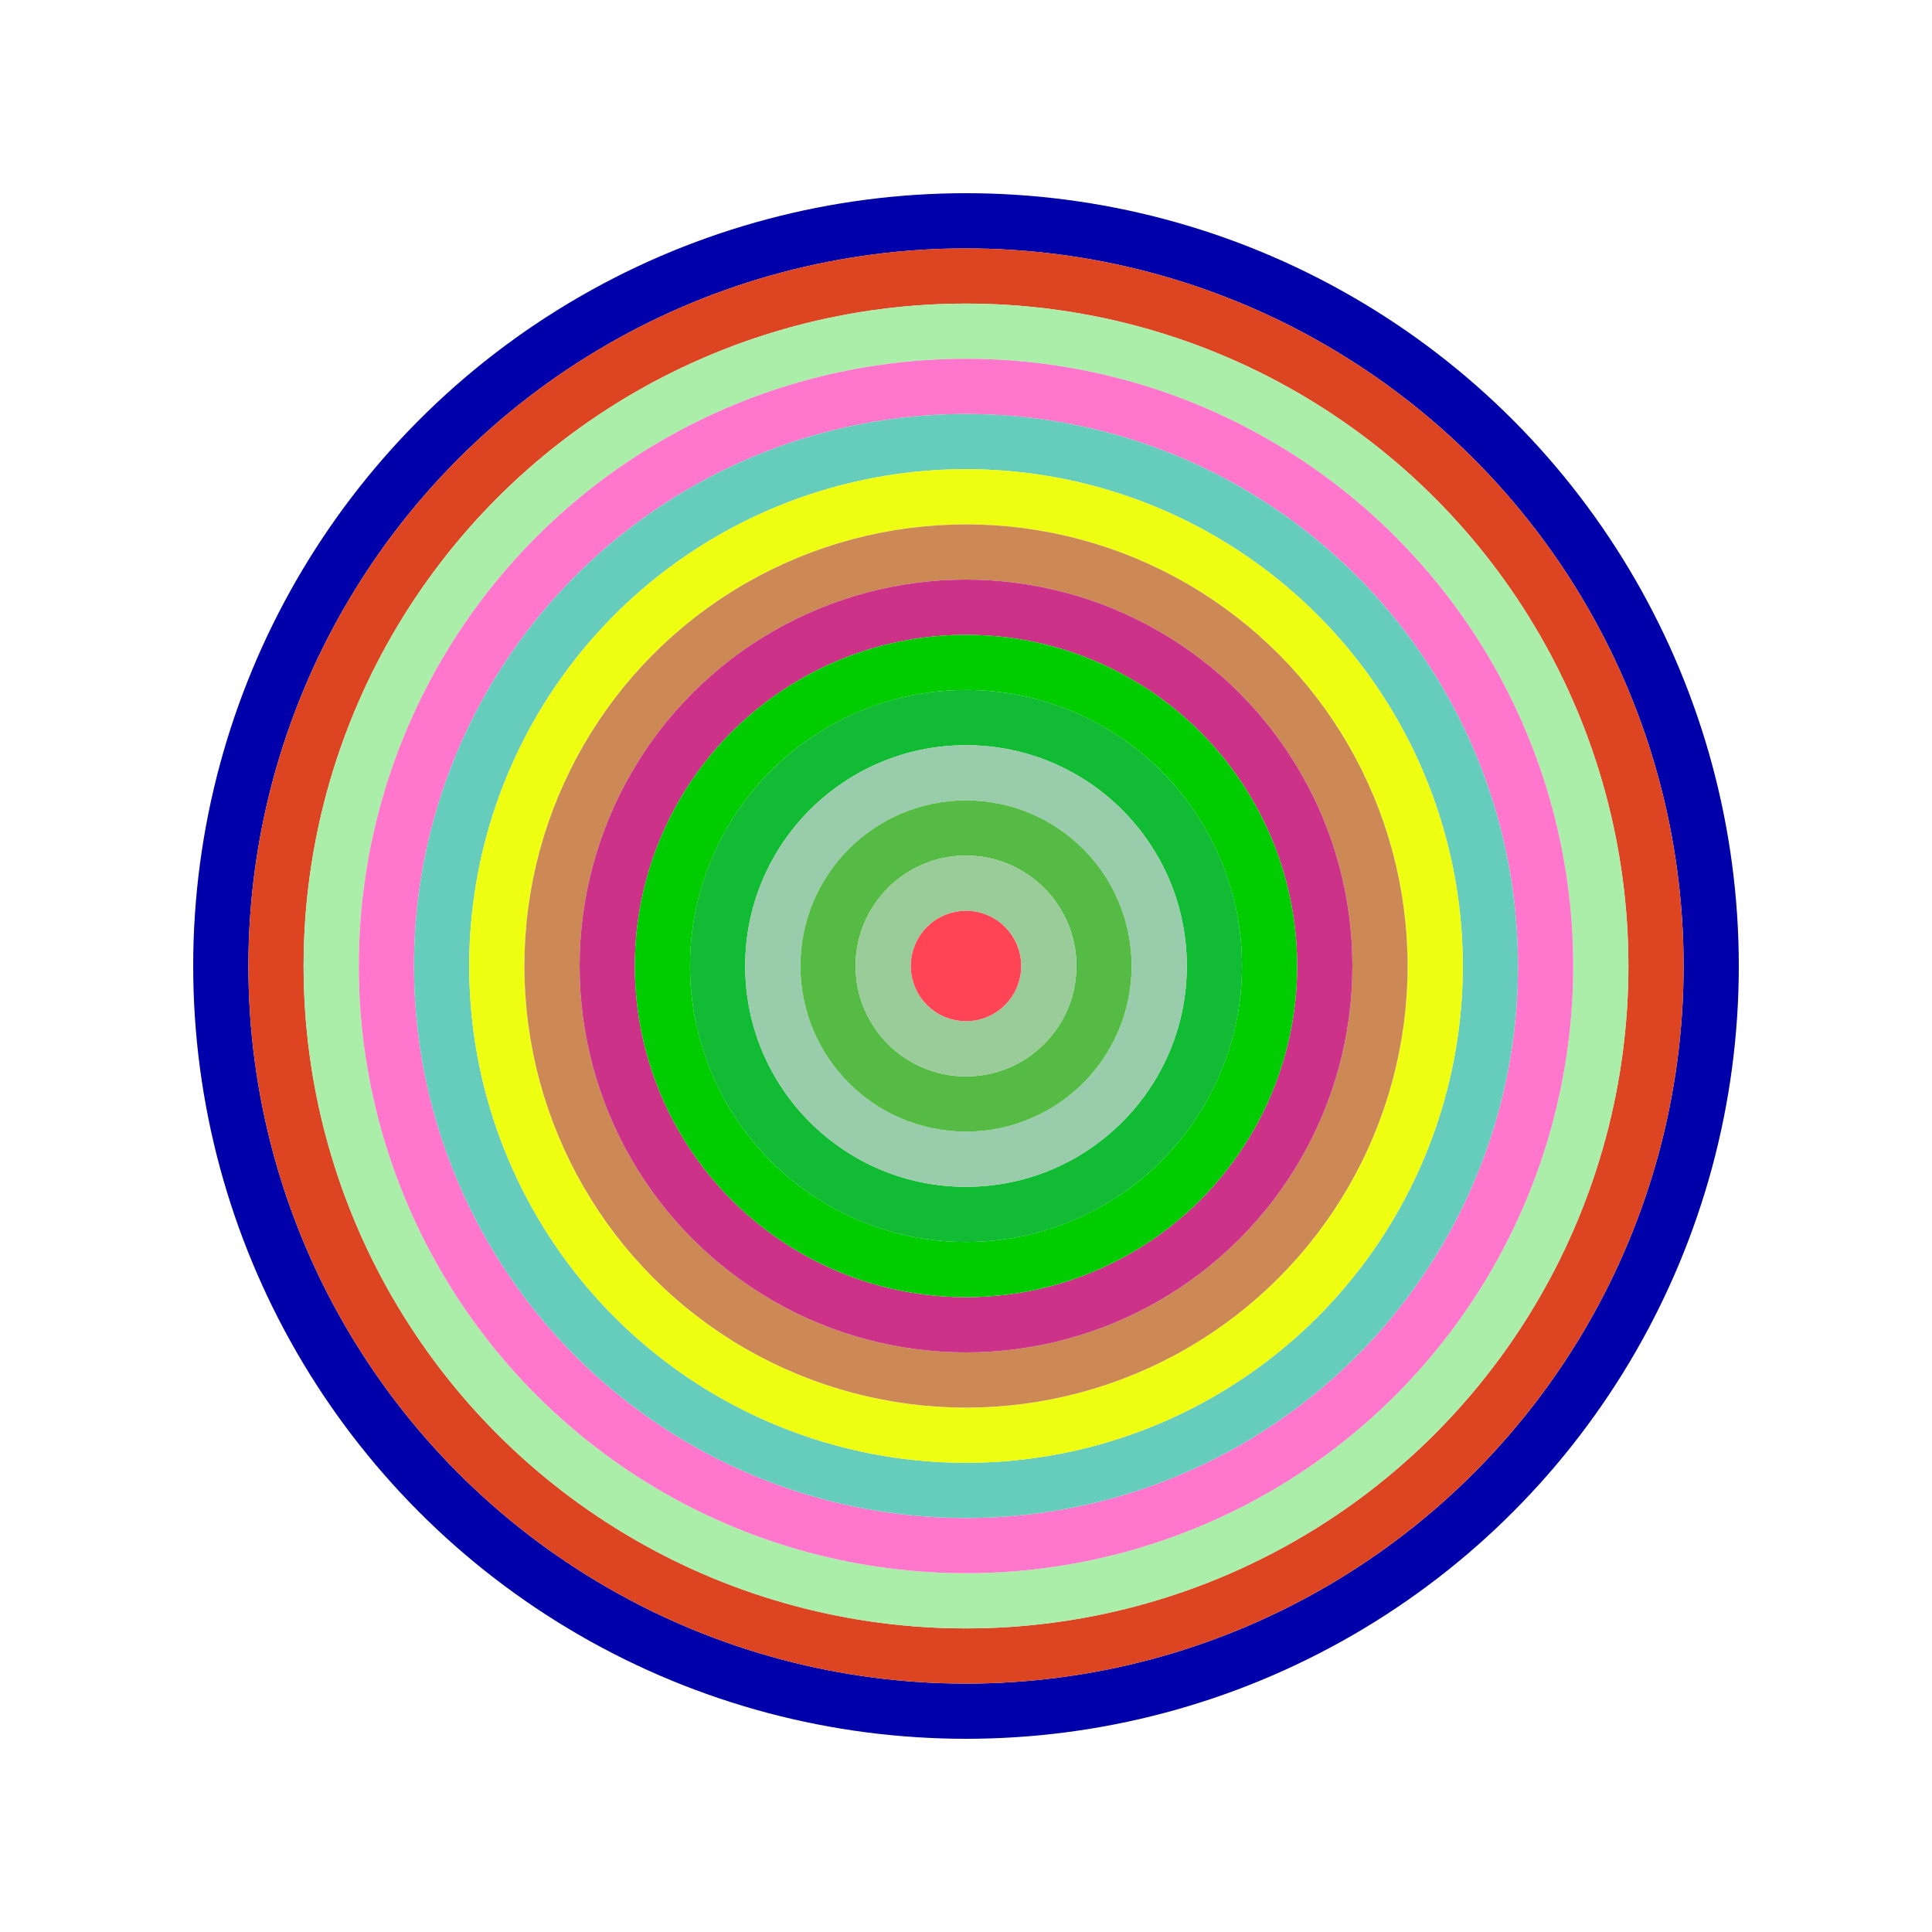
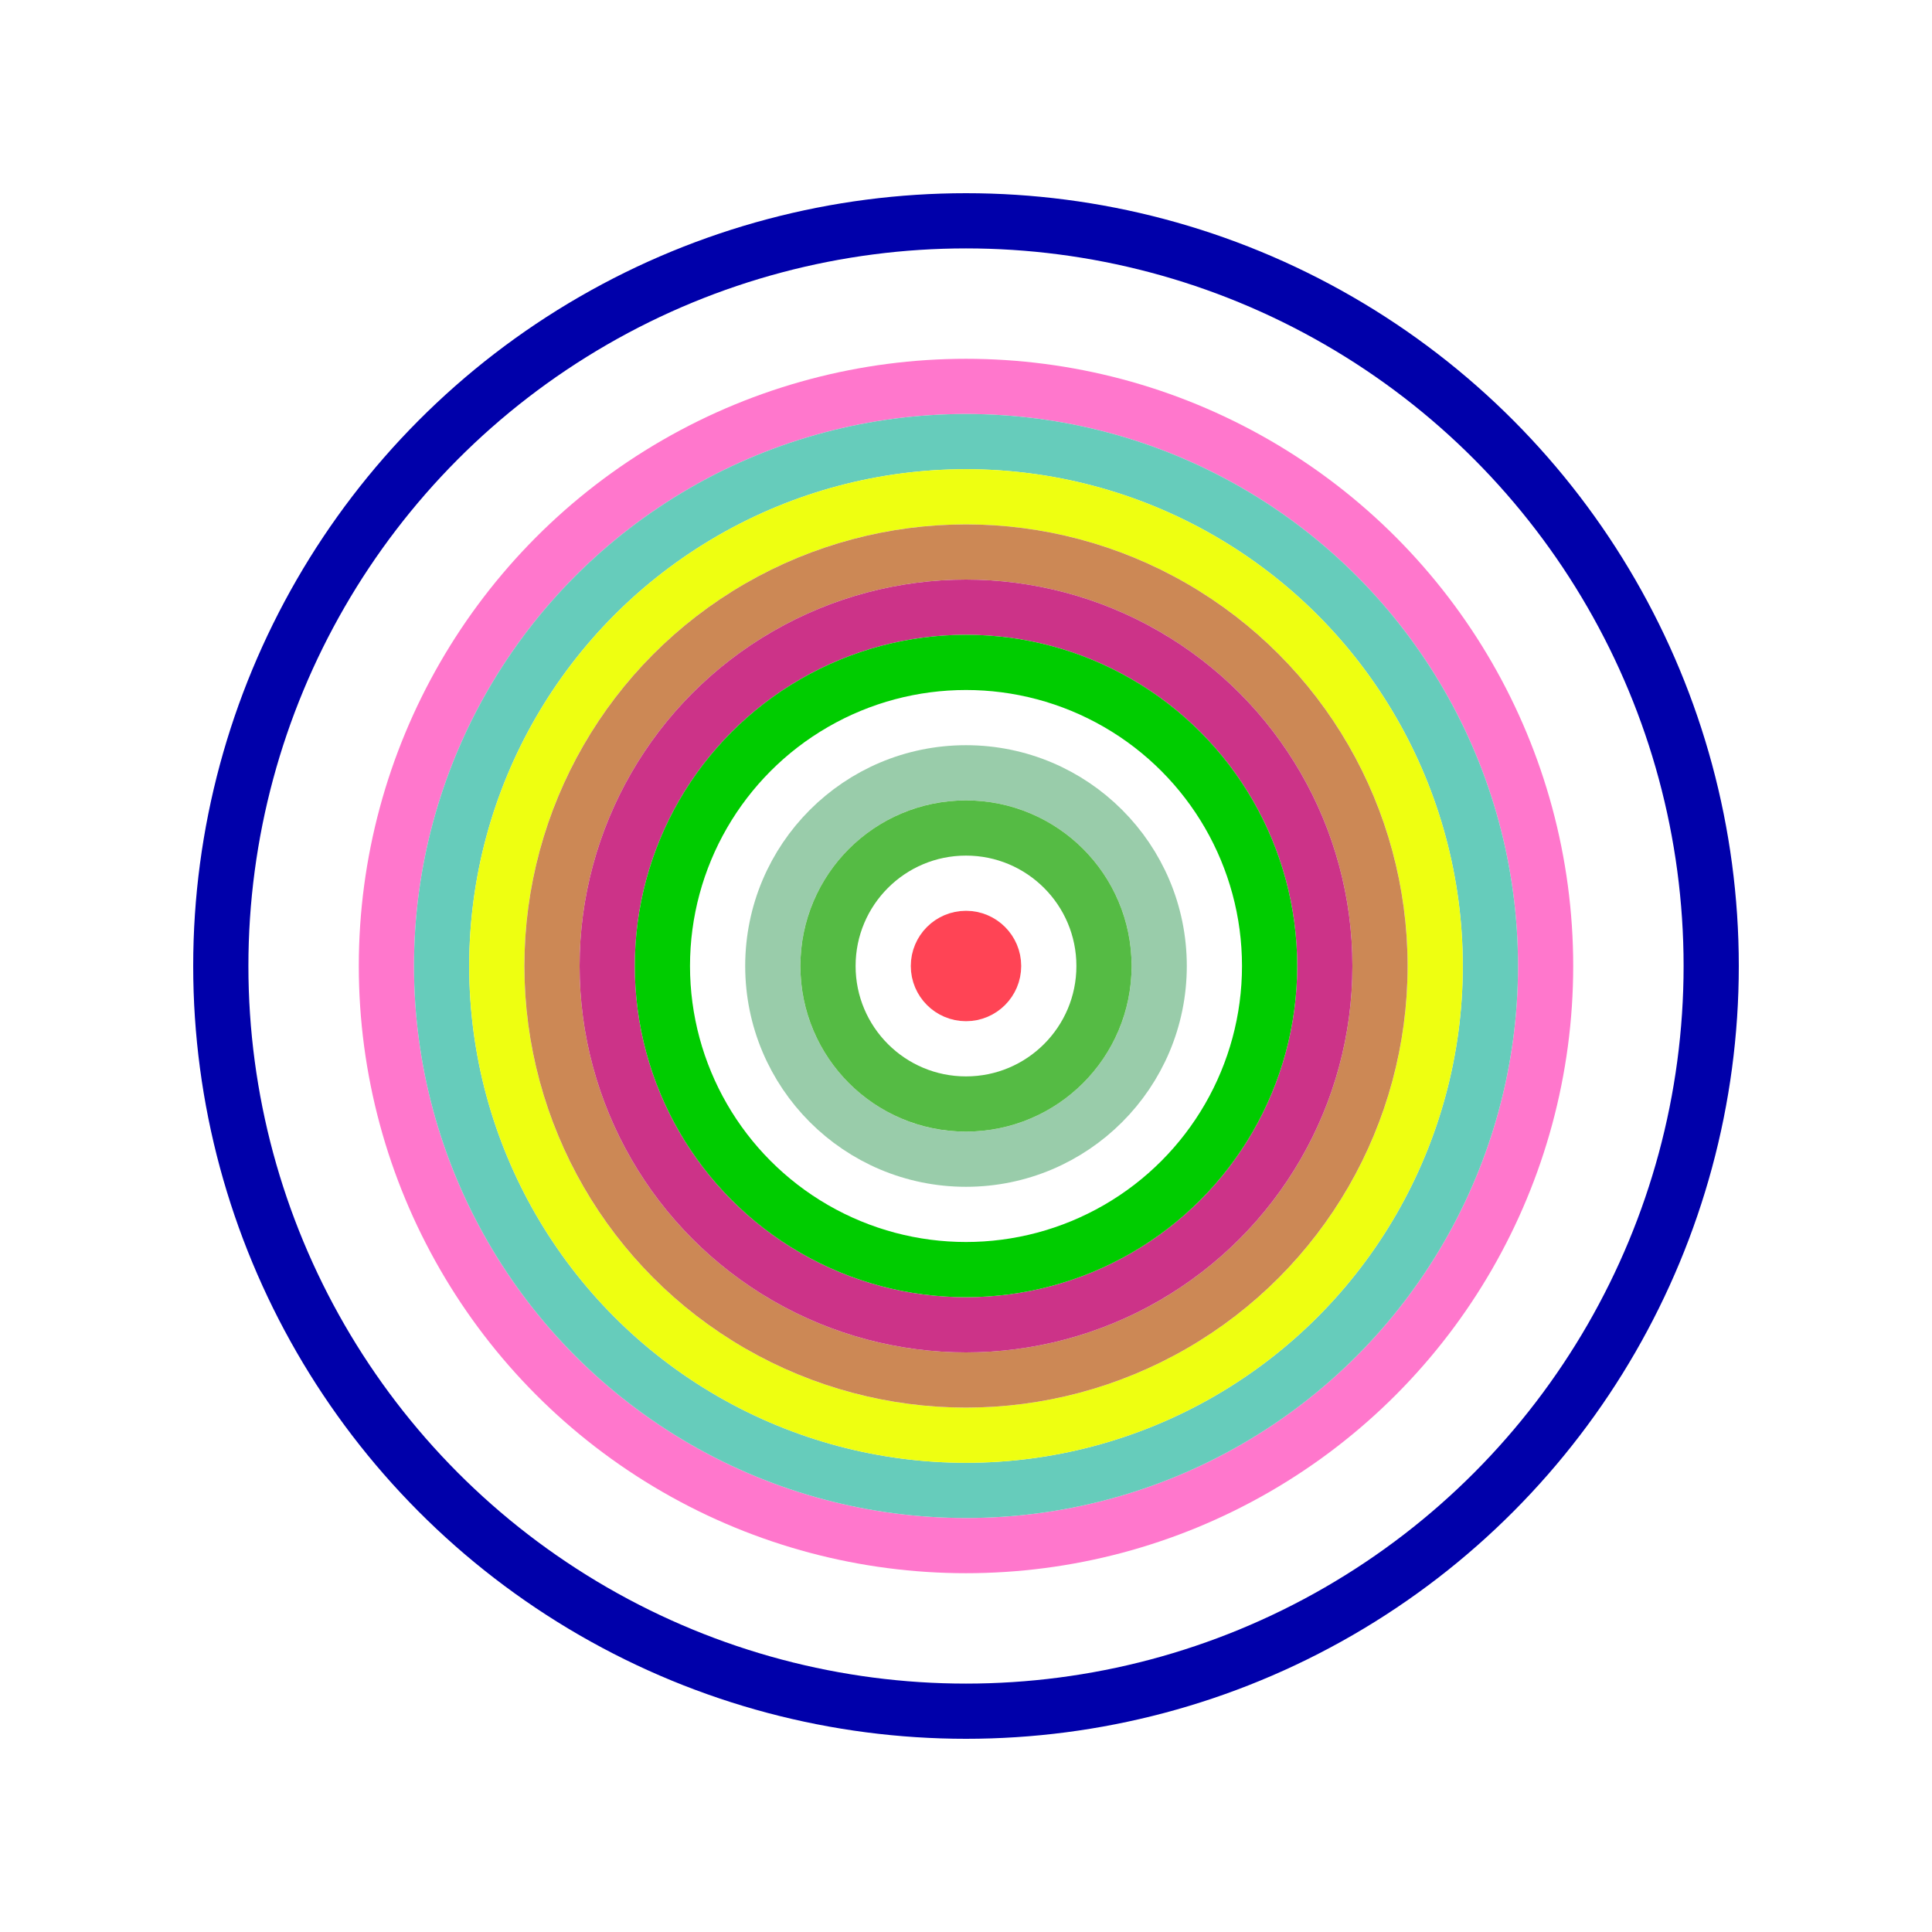
<svg xmlns="http://www.w3.org/2000/svg" id="0xaD42aeAF7C6cbeF1c85C380c01b39Ca5b49C9F45" viewBox="0 0 700 700">
  <style>.a{stroke-width:20;}</style>
  <g class="a" fill="none">
    <circle cx="350" cy="350" r="270" stroke="#00a" />
-     <circle cx="350" cy="350" r="250" stroke="#D42" />
-     <circle cx="350" cy="350" r="230" stroke="#aeA" />
    <circle cx="350" cy="350" r="210" stroke="#F7C" />
    <circle cx="350" cy="350" r="190" stroke="#6cb" />
    <circle cx="350" cy="350" r="170" stroke="#eF1" />
    <circle cx="350" cy="350" r="150" stroke="#c85" />
    <circle cx="350" cy="350" r="130" stroke="#C38" />
    <circle cx="350" cy="350" r="110" stroke="#0c0" />
-     <circle cx="350" cy="350" r="90" stroke="#1b3" />
    <circle cx="350" cy="350" r="70" stroke="#9Ca" />
    <circle cx="350" cy="350" r="50" stroke="#5b4" />
-     <circle cx="350" cy="350" r="30" stroke="#9C9" />
    <circle cx="350" cy="350" r="10" stroke="#F45" />
  </g>
</svg>